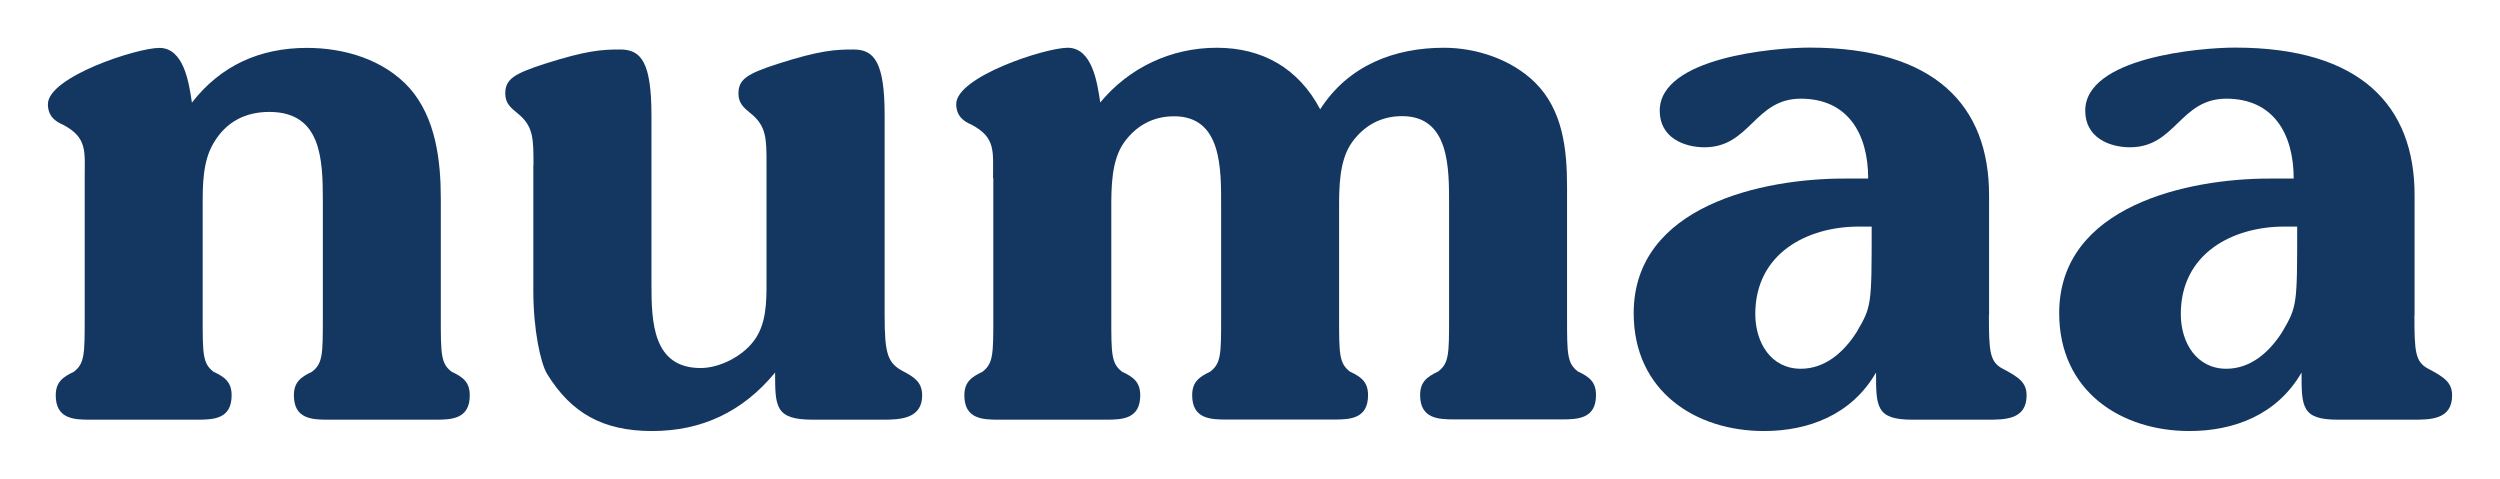
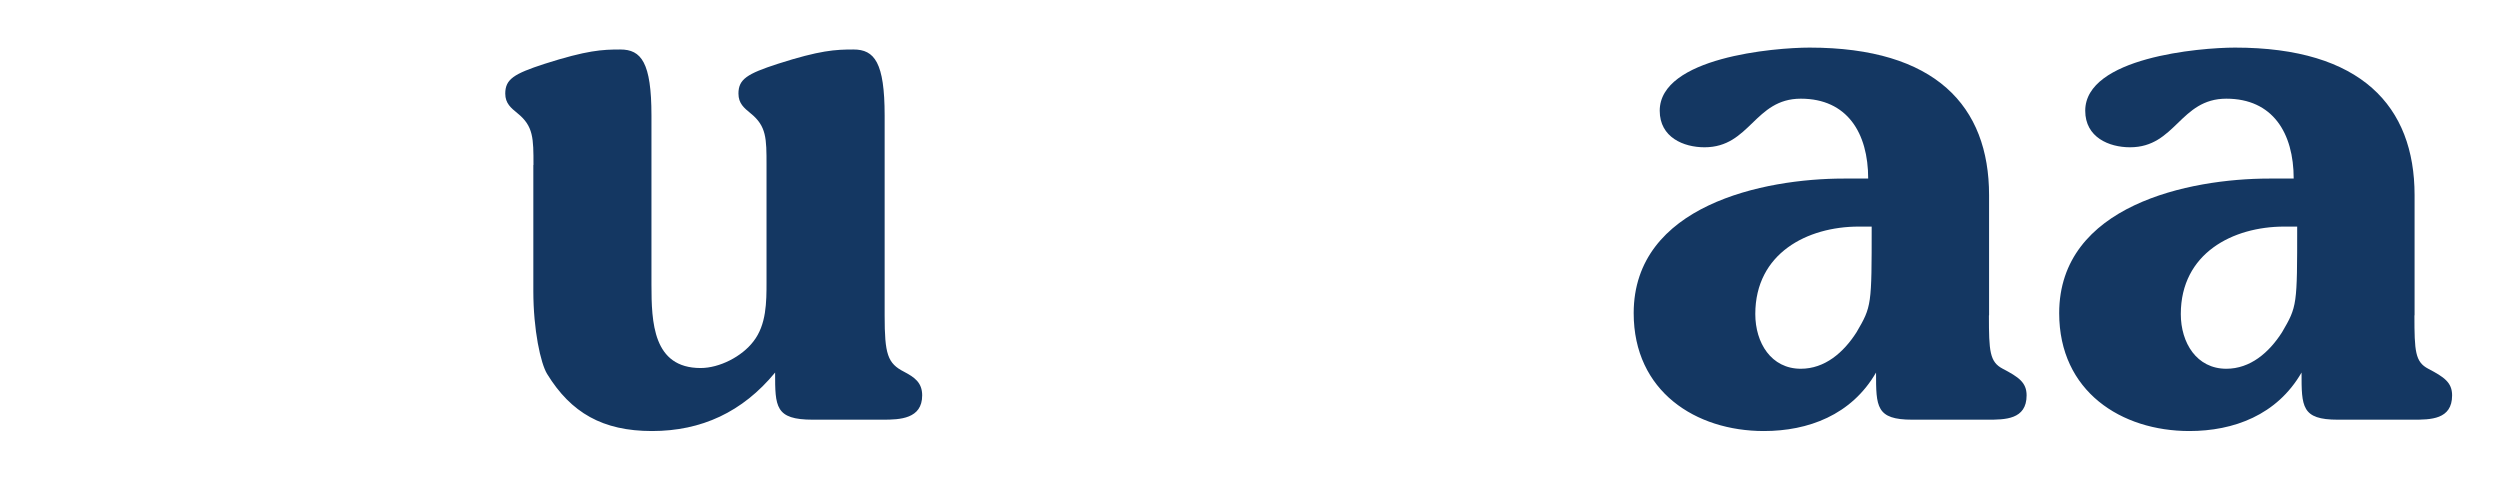
<svg xmlns="http://www.w3.org/2000/svg" fill="none" viewBox="0 0 522 100" height="100" width="522">
  <g clip-path="url(#clip0_13_11)">
-     <path fill="#143762" d="M92.042 66.21C92.042 73.988 92.042 75.902 94.32 77.634C96.75 78.758 98.086 79.852 98.086 82.556C98.086 87.478 94.32 87.63 90.978 87.63H68.471C65.16 87.63 61.363 87.478 61.363 82.556C61.363 79.852 62.73 78.758 65.13 77.634C67.408 75.872 67.408 73.988 67.408 66.21V41.933C67.408 33.213 67.104 23.369 56.23 23.369C51.249 23.369 47.178 25.435 44.597 29.871C42.319 33.669 42.319 38.591 42.319 42.875V66.21C42.319 73.988 42.319 75.902 44.597 77.634C47.026 78.758 48.363 79.852 48.363 82.556C48.363 87.478 44.597 87.63 41.255 87.63H18.748C15.437 87.63 11.64 87.478 11.64 82.556C11.64 79.852 13.007 78.758 15.407 77.634C17.685 75.872 17.685 73.988 17.685 66.21V37.163C17.685 31.603 18.292 28.747 13.159 26.043C11.64 25.404 10 24.311 10 21.759C10 16.046 28.589 10 33.267 10C38.4 10 39.463 17.292 40.071 21.424C46.115 13.646 54.286 10 64.097 10C71.812 10 80.104 12.37 85.541 18.416C90.978 24.614 92.042 33.486 92.042 41.447V66.21Z" />
    <path fill="#143762" d="M111.39 34.459C111.39 28.899 111.39 26.346 108.079 23.673C106.713 22.548 105.498 21.607 105.498 19.541C105.498 16.532 107.32 15.408 113.668 13.342C122.598 10.486 125.757 10.334 129.524 10.334C133.898 10.334 136.024 13.038 136.024 24.128V59.373C136.024 67.303 136.328 76.844 146.291 76.844C150.209 76.844 154.887 74.474 157.317 71.284C160.05 67.79 160.05 63.019 160.05 58.887V34.459C160.05 28.899 160.05 26.346 156.739 23.673C155.373 22.548 154.188 21.607 154.188 19.541C154.188 16.532 156.01 15.408 162.359 13.342C171.258 10.486 174.448 10.334 178.214 10.334C182.588 10.334 184.714 13.038 184.714 24.128V65.875C184.714 73.988 185.322 75.872 188.785 77.634C190.911 78.758 192.551 79.852 192.551 82.556C192.551 87.478 187.873 87.63 184.38 87.63H169.709C161.842 87.63 161.842 84.926 161.842 77.786C155.038 86.05 146.442 90 136.145 90C125.848 90 119.227 86.202 114.245 78.09C112.879 75.872 111.36 68.883 111.36 60.771V34.428L111.39 34.459Z" />
-     <path fill="#143762" d="M207.343 37.133C207.343 31.572 207.951 28.716 202.818 26.012C201.299 25.374 199.659 24.28 199.659 21.728C199.659 16.016 218.248 9.97 222.925 9.97C228.059 9.97 229.122 17.262 229.729 21.394C235.774 14.102 244.522 9.97 254.059 9.97C263.597 9.97 271.13 14.254 275.656 22.822C281.548 13.616 291.207 9.97 301.504 9.97C308.156 9.97 315.568 12.339 320.549 17.262C326.29 22.974 327.201 31.056 327.201 39.016V66.149C327.201 73.927 327.201 75.841 329.479 77.573C331.909 78.697 333.246 79.791 333.246 82.495C333.246 87.417 329.479 87.569 326.138 87.569H303.631C300.32 87.569 296.523 87.417 296.523 82.495C296.523 79.791 297.89 78.697 300.289 77.573C302.567 75.811 302.567 73.927 302.567 66.149V42.814C302.567 35.188 302.719 24.25 292.757 24.25C288.383 24.25 284.89 26.164 282.338 29.658C279.604 33.456 279.604 39.016 279.604 43.635V66.179C279.604 73.957 279.604 75.872 281.882 77.603C284.312 78.728 285.649 79.822 285.649 82.526C285.649 87.448 281.882 87.6 278.541 87.6H256.034C252.723 87.6 248.926 87.448 248.926 82.526C248.926 79.822 250.293 78.728 252.693 77.603C254.971 75.841 254.971 73.957 254.971 66.179V42.845C254.971 35.218 255.122 24.28 245.16 24.28C240.786 24.28 237.293 26.195 234.741 29.689C232.038 33.486 232.038 39.047 232.038 43.665V66.21C232.038 73.988 232.038 75.902 234.316 77.634C236.746 78.758 238.082 79.852 238.082 82.556C238.082 87.478 234.316 87.63 230.975 87.63H208.467C205.156 87.63 201.36 87.478 201.36 82.556C201.36 79.852 202.726 78.758 205.126 77.634C207.404 75.872 207.404 73.988 207.404 66.21V37.163L207.343 37.133Z" />
    <path fill="#143762" d="M415.287 65.875C415.287 73.35 415.439 75.568 418.173 76.996C421.484 78.728 423.154 79.852 423.154 82.556C423.154 87.63 418.629 87.63 414.984 87.63H399.28C391.717 87.63 391.717 84.926 391.717 77.786C386.583 86.688 377.501 90 368.298 90C354.083 90 341.113 81.736 341.113 65.389C341.113 42.845 368.298 37.285 384.943 37.285H390.077C390.077 27.774 385.703 20.604 376.013 20.604C366.324 20.604 365.443 30.752 355.905 30.752C351.531 30.752 346.55 28.686 346.55 23.126C346.55 12.005 370.424 9.939 377.836 9.939C404.14 9.939 415.318 22.153 415.318 40.748V65.815L415.287 65.875ZM388.102 47.311C377.38 47.311 366.506 52.871 366.506 65.572C366.506 71.588 369.817 76.996 376.013 76.996C380.995 76.996 384.913 73.654 387.647 69.37C390.806 63.961 390.806 63.809 390.806 47.311H388.072H388.102Z" />
    <path fill="#143762" d="M504.133 65.875C504.133 73.35 504.285 75.568 507.019 76.996C510.33 78.728 512 79.852 512 82.556C512 87.63 507.474 87.63 503.829 87.63H488.126C480.563 87.63 480.562 84.926 480.562 77.786C475.429 86.688 466.347 90 457.144 90C442.928 90 429.958 81.736 429.958 65.389C429.958 42.845 457.144 37.285 473.789 37.285H478.922C478.922 27.774 474.548 20.604 464.859 20.604C455.169 20.604 454.289 30.752 444.751 30.752C440.377 30.752 435.396 28.686 435.396 23.126C435.396 12.005 459.27 9.939 466.681 9.939C492.986 9.939 504.164 22.153 504.164 40.748V65.815L504.133 65.875ZM476.948 47.311C466.226 47.311 455.352 52.871 455.352 65.572C455.352 71.588 458.662 76.996 464.859 76.996C469.84 76.996 473.759 73.654 476.492 69.37C479.651 63.961 479.651 63.809 479.651 47.311H476.918H476.948Z" />
  </g>
  <defs>
    <clipPath id="clip0_13_11">
      <rect transform="translate(10 10)" fill="white" height="80" width="502" />
    </clipPath>
  </defs>
</svg>